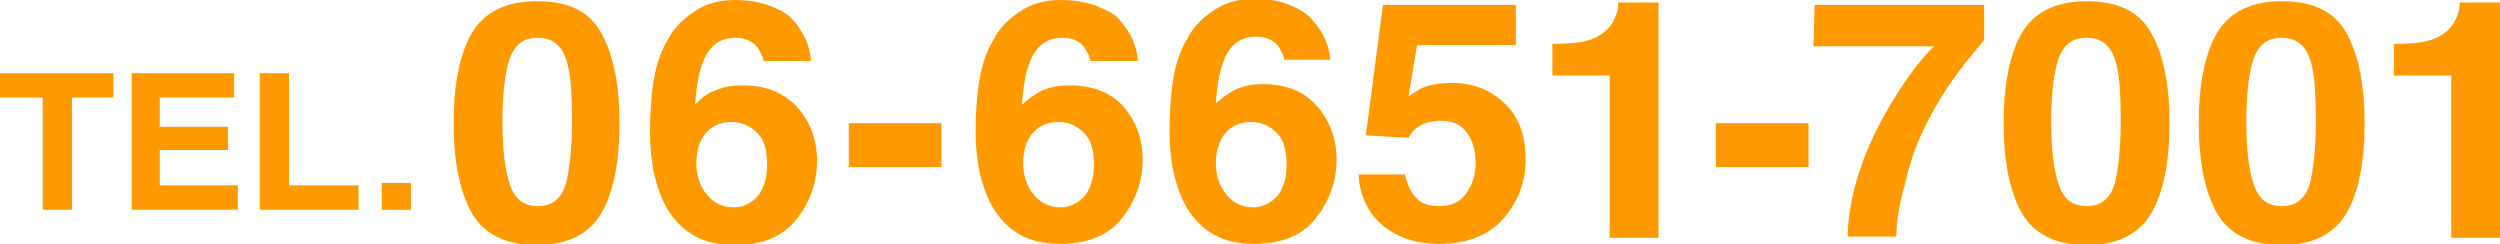
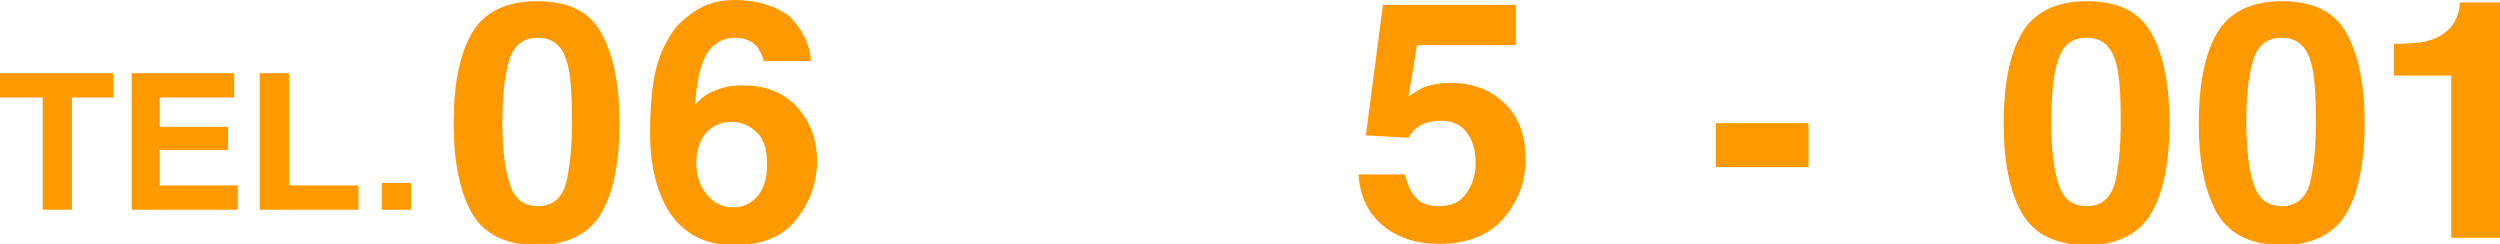
<svg xmlns="http://www.w3.org/2000/svg" version="1.1" id="レイヤー_1" x="0px" y="0px" width="205px" height="20px" viewBox="0 0 205 20" style="enable-background:new 0 0 205 20;" xml:space="preserve">
  <style type="text/css">
	.st0{fill:#FF9900;}
</style>
  <g>
    <path class="st0" d="M0,6v2h3.5v9.2h2.4V8h3.4V6H0z" />
    <path class="st0" d="M19.2,6h-8.4v11.2h8.7v-2h-6.4v-2.9h5.6v-1.9h-5.6V8h6.1V6z" />
    <path class="st0" d="M21.3,17.2h8.1v-2h-5.7V6h-2.4V17.2z" />
    <path class="st0" d="M31.3,17.2h2.4V15h-2.4V17.2z" />
    <path class="st0" d="M41.2,10c0-2.3,0.2-4,0.6-5.2c0.4-1.1,1.1-1.7,2.3-1.7c1.2,0,1.9,0.6,2.3,1.7c0.4,1.1,0.5,2.8,0.5,5.2   c0,2.2-0.2,3.9-0.5,5.1c-0.4,1.2-1.1,1.8-2.3,1.8c-1.2,0-1.9-0.6-2.3-1.8C41.4,13.9,41.2,12.2,41.2,10L41.2,10z M44,0.1   c-2.5,0-4.3,0.9-5.3,2.6c-1,1.7-1.5,4.2-1.5,7.4c0,3.2,0.5,5.6,1.5,7.4c1,1.7,2.8,2.6,5.3,2.6c2.5,0,4.3-0.9,5.3-2.6   c1-1.7,1.5-4.2,1.5-7.4c0-3.2-0.5-5.6-1.5-7.4C48.3,0.9,46.6,0.1,44,0.1L44,0.1z" />
    <path class="st0" d="M57.1,13.4c0-1.3,0.4-2.2,1.1-2.8c0.5-0.4,1.1-0.6,1.8-0.6c0.8,0,1.5,0.3,2.1,0.9c0.6,0.6,0.8,1.5,0.8,2.6   c0,1-0.2,1.8-0.7,2.5c-0.5,0.6-1.2,1-2,1c-0.9,0-1.6-0.3-2.2-1C57.4,15.3,57.1,14.4,57.1,13.4L57.1,13.4z M66.5,5   c-0.1-1.5-0.8-2.7-1.8-3.7C63.6,0.5,62.1,0,60.3,0C59,0,57.9,0.3,57,0.9c-0.9,0.6-1.7,1.3-2.2,2.3c-0.7,1.1-1.1,2.5-1.3,4.1   c-0.1,0.9-0.2,2.1-0.2,3.6c0,2.5,0.5,4.6,1.4,6.2c1.2,2,3,3,5.5,3c2.3,0,4-0.7,5.1-2.1c1.1-1.4,1.7-3,1.7-4.8   c0-1.8-0.6-3.3-1.7-4.5C64.1,7.5,62.7,7,60.9,7c-0.8,0-1.5,0.1-2.2,0.4C58.1,7.6,57.5,8,57,8.6c0.1-1.5,0.3-2.6,0.6-3.4   c0.5-1.4,1.4-2.1,2.7-2.1c0.8,0,1.5,0.3,1.9,0.9c0.2,0.4,0.4,0.7,0.4,1H66.5z" />
-     <path class="st0" d="M69.6,13.7h7.6v-3.6h-7.6V13.7z" />
-     <path class="st0" d="M83.9,13.4c0-1.3,0.4-2.2,1.1-2.8c0.5-0.4,1.1-0.6,1.8-0.6c0.8,0,1.5,0.3,2.1,0.9c0.6,0.6,0.8,1.5,0.8,2.6   c0,1-0.2,1.8-0.7,2.5c-0.5,0.6-1.2,1-2,1c-0.9,0-1.6-0.3-2.2-1C84.2,15.3,83.9,14.4,83.9,13.4L83.9,13.4z M93.3,5   c-0.1-1.5-0.8-2.7-1.8-3.7C90.3,0.5,88.9,0,87,0c-1.3,0-2.4,0.3-3.3,0.9c-0.9,0.6-1.7,1.3-2.2,2.3c-0.7,1.1-1.1,2.5-1.3,4.1   C80.1,8.1,80,9.3,80,10.8c0,2.5,0.5,4.6,1.4,6.2c1.2,2,3,3,5.5,3c2.3,0,4-0.7,5.1-2.1c1.1-1.4,1.7-3,1.7-4.8c0-1.8-0.6-3.3-1.7-4.5   C90.9,7.5,89.5,7,87.7,7c-0.8,0-1.5,0.1-2.2,0.4c-0.6,0.3-1.2,0.7-1.7,1.2c0.1-1.5,0.3-2.6,0.6-3.4c0.5-1.4,1.4-2.1,2.7-2.1   C88,3.1,88.6,3.4,89,4c0.2,0.4,0.4,0.7,0.4,1H93.3z" />
-     <path class="st0" d="M99.7,13.4c0-1.3,0.4-2.2,1.1-2.8c0.5-0.4,1.1-0.6,1.8-0.6c0.8,0,1.5,0.3,2.1,0.9c0.6,0.6,0.8,1.5,0.8,2.6   c0,1-0.2,1.8-0.7,2.5c-0.5,0.6-1.2,1-2,1c-0.9,0-1.6-0.3-2.2-1C100,15.3,99.7,14.4,99.7,13.4L99.7,13.4z M109.1,5   c-0.1-1.5-0.8-2.7-1.8-3.7c-1.1-0.9-2.6-1.4-4.4-1.4c-1.3,0-2.4,0.3-3.3,0.9c-0.9,0.6-1.7,1.3-2.2,2.3c-0.7,1.1-1.1,2.5-1.3,4.1   c-0.1,0.9-0.2,2.1-0.2,3.6c0,2.5,0.5,4.6,1.4,6.2c1.2,2,3,3,5.5,3c2.3,0,4-0.7,5.1-2.1c1.1-1.4,1.7-3,1.7-4.8   c0-1.8-0.6-3.3-1.7-4.5c-1.1-1.2-2.6-1.7-4.3-1.7c-0.8,0-1.5,0.1-2.2,0.4c-0.6,0.3-1.2,0.7-1.7,1.2c0.1-1.5,0.3-2.6,0.6-3.4   c0.5-1.4,1.4-2.1,2.7-2.1c0.8,0,1.5,0.3,1.9,0.9c0.2,0.4,0.4,0.7,0.4,1H109.1z" />
    <path class="st0" d="M111.4,14.3c0.1,1.8,0.8,3.2,2,4.2c1.2,1,2.8,1.5,4.6,1.5c2.3,0,4.1-0.7,5.3-2.1c1.2-1.4,1.8-3,1.8-4.8   c0-2.1-0.6-3.6-1.8-4.7c-1.2-1.1-2.6-1.6-4.3-1.6c-0.8,0-1.5,0.1-2.1,0.3c-0.3,0.1-0.8,0.4-1.4,0.8l0.7-4.2h8.1V0.4h-10.9L112,11.1   l3.5,0.2c0.3-0.6,0.8-1,1.4-1.2c0.3-0.1,0.8-0.2,1.2-0.2c1,0,1.7,0.3,2.2,1c0.5,0.7,0.7,1.5,0.7,2.5c0,1-0.3,1.8-0.8,2.5   c-0.5,0.7-1.2,1-2.2,1c-0.8,0-1.5-0.2-1.9-0.7c-0.4-0.4-0.7-1.1-0.9-1.9H111.4z" />
-     <path class="st0" d="M132,6.2v13.3h4V0.2h-3.3c0,0.2,0,0.4-0.1,0.8c-0.2,0.6-0.4,1-0.8,1.4c-0.5,0.5-1.1,0.8-1.9,1   c-0.5,0.1-1.3,0.2-2.6,0.2v2.6H132z" />
    <path class="st0" d="M140.7,13.7h7.6v-3.6h-7.6V13.7z" />
-     <path class="st0" d="M162.8,0.4h-14l-0.1,3.4h9.9c-1,0.9-2.2,2.5-3.6,4.8c-2.2,3.7-3.4,7.3-3.5,10.8h4c0-1.1,0.2-2.5,0.7-4.3   c0.4-1.7,0.9-3.2,1.5-4.4c0.7-1.5,1.6-3,2.6-4.4c1-1.4,1.9-2.4,2.4-3V0.4z" />
    <path class="st0" d="M168.2,10c0-2.3,0.2-4,0.6-5.2c0.4-1.1,1.1-1.7,2.3-1.7c1.2,0,1.9,0.6,2.3,1.7c0.4,1.1,0.5,2.8,0.5,5.2   c0,2.2-0.2,3.9-0.5,5.1c-0.4,1.2-1.1,1.8-2.3,1.8c-1.2,0-1.9-0.6-2.3-1.8C168.4,13.9,168.2,12.2,168.2,10L168.2,10z M171.1,0.1   c-2.5,0-4.3,0.9-5.3,2.6c-1,1.7-1.5,4.2-1.5,7.4c0,3.2,0.5,5.6,1.5,7.4c1,1.7,2.8,2.6,5.3,2.6c2.5,0,4.3-0.9,5.3-2.6   c1-1.7,1.5-4.2,1.5-7.4c0-3.2-0.5-5.6-1.5-7.4C175.4,0.9,173.6,0.1,171.1,0.1L171.1,0.1z" />
    <path class="st0" d="M184.2,10c0-2.3,0.2-4,0.6-5.2c0.4-1.1,1.1-1.7,2.3-1.7c1.2,0,1.9,0.6,2.3,1.7c0.4,1.1,0.5,2.8,0.5,5.2   c0,2.2-0.2,3.9-0.5,5.1c-0.4,1.2-1.1,1.8-2.3,1.8c-1.2,0-1.9-0.6-2.3-1.8C184.4,13.9,184.2,12.2,184.2,10L184.2,10z M187.1,0.1   c-2.5,0-4.3,0.9-5.3,2.6c-1,1.7-1.5,4.2-1.5,7.4c0,3.2,0.5,5.6,1.5,7.4c1,1.7,2.8,2.6,5.3,2.6c2.5,0,4.3-0.9,5.3-2.6   c1-1.7,1.5-4.2,1.5-7.4c0-3.2-0.5-5.6-1.5-7.4C191.4,0.9,189.6,0.1,187.1,0.1L187.1,0.1z" />
    <path class="st0" d="M201,6.2v13.3h4V0.2h-3.3c0,0.2,0,0.4-0.1,0.8c-0.2,0.6-0.4,1-0.8,1.4c-0.5,0.5-1.1,0.8-1.9,1   c-0.5,0.1-1.3,0.2-2.6,0.2v2.6H201z" />
  </g>
</svg>